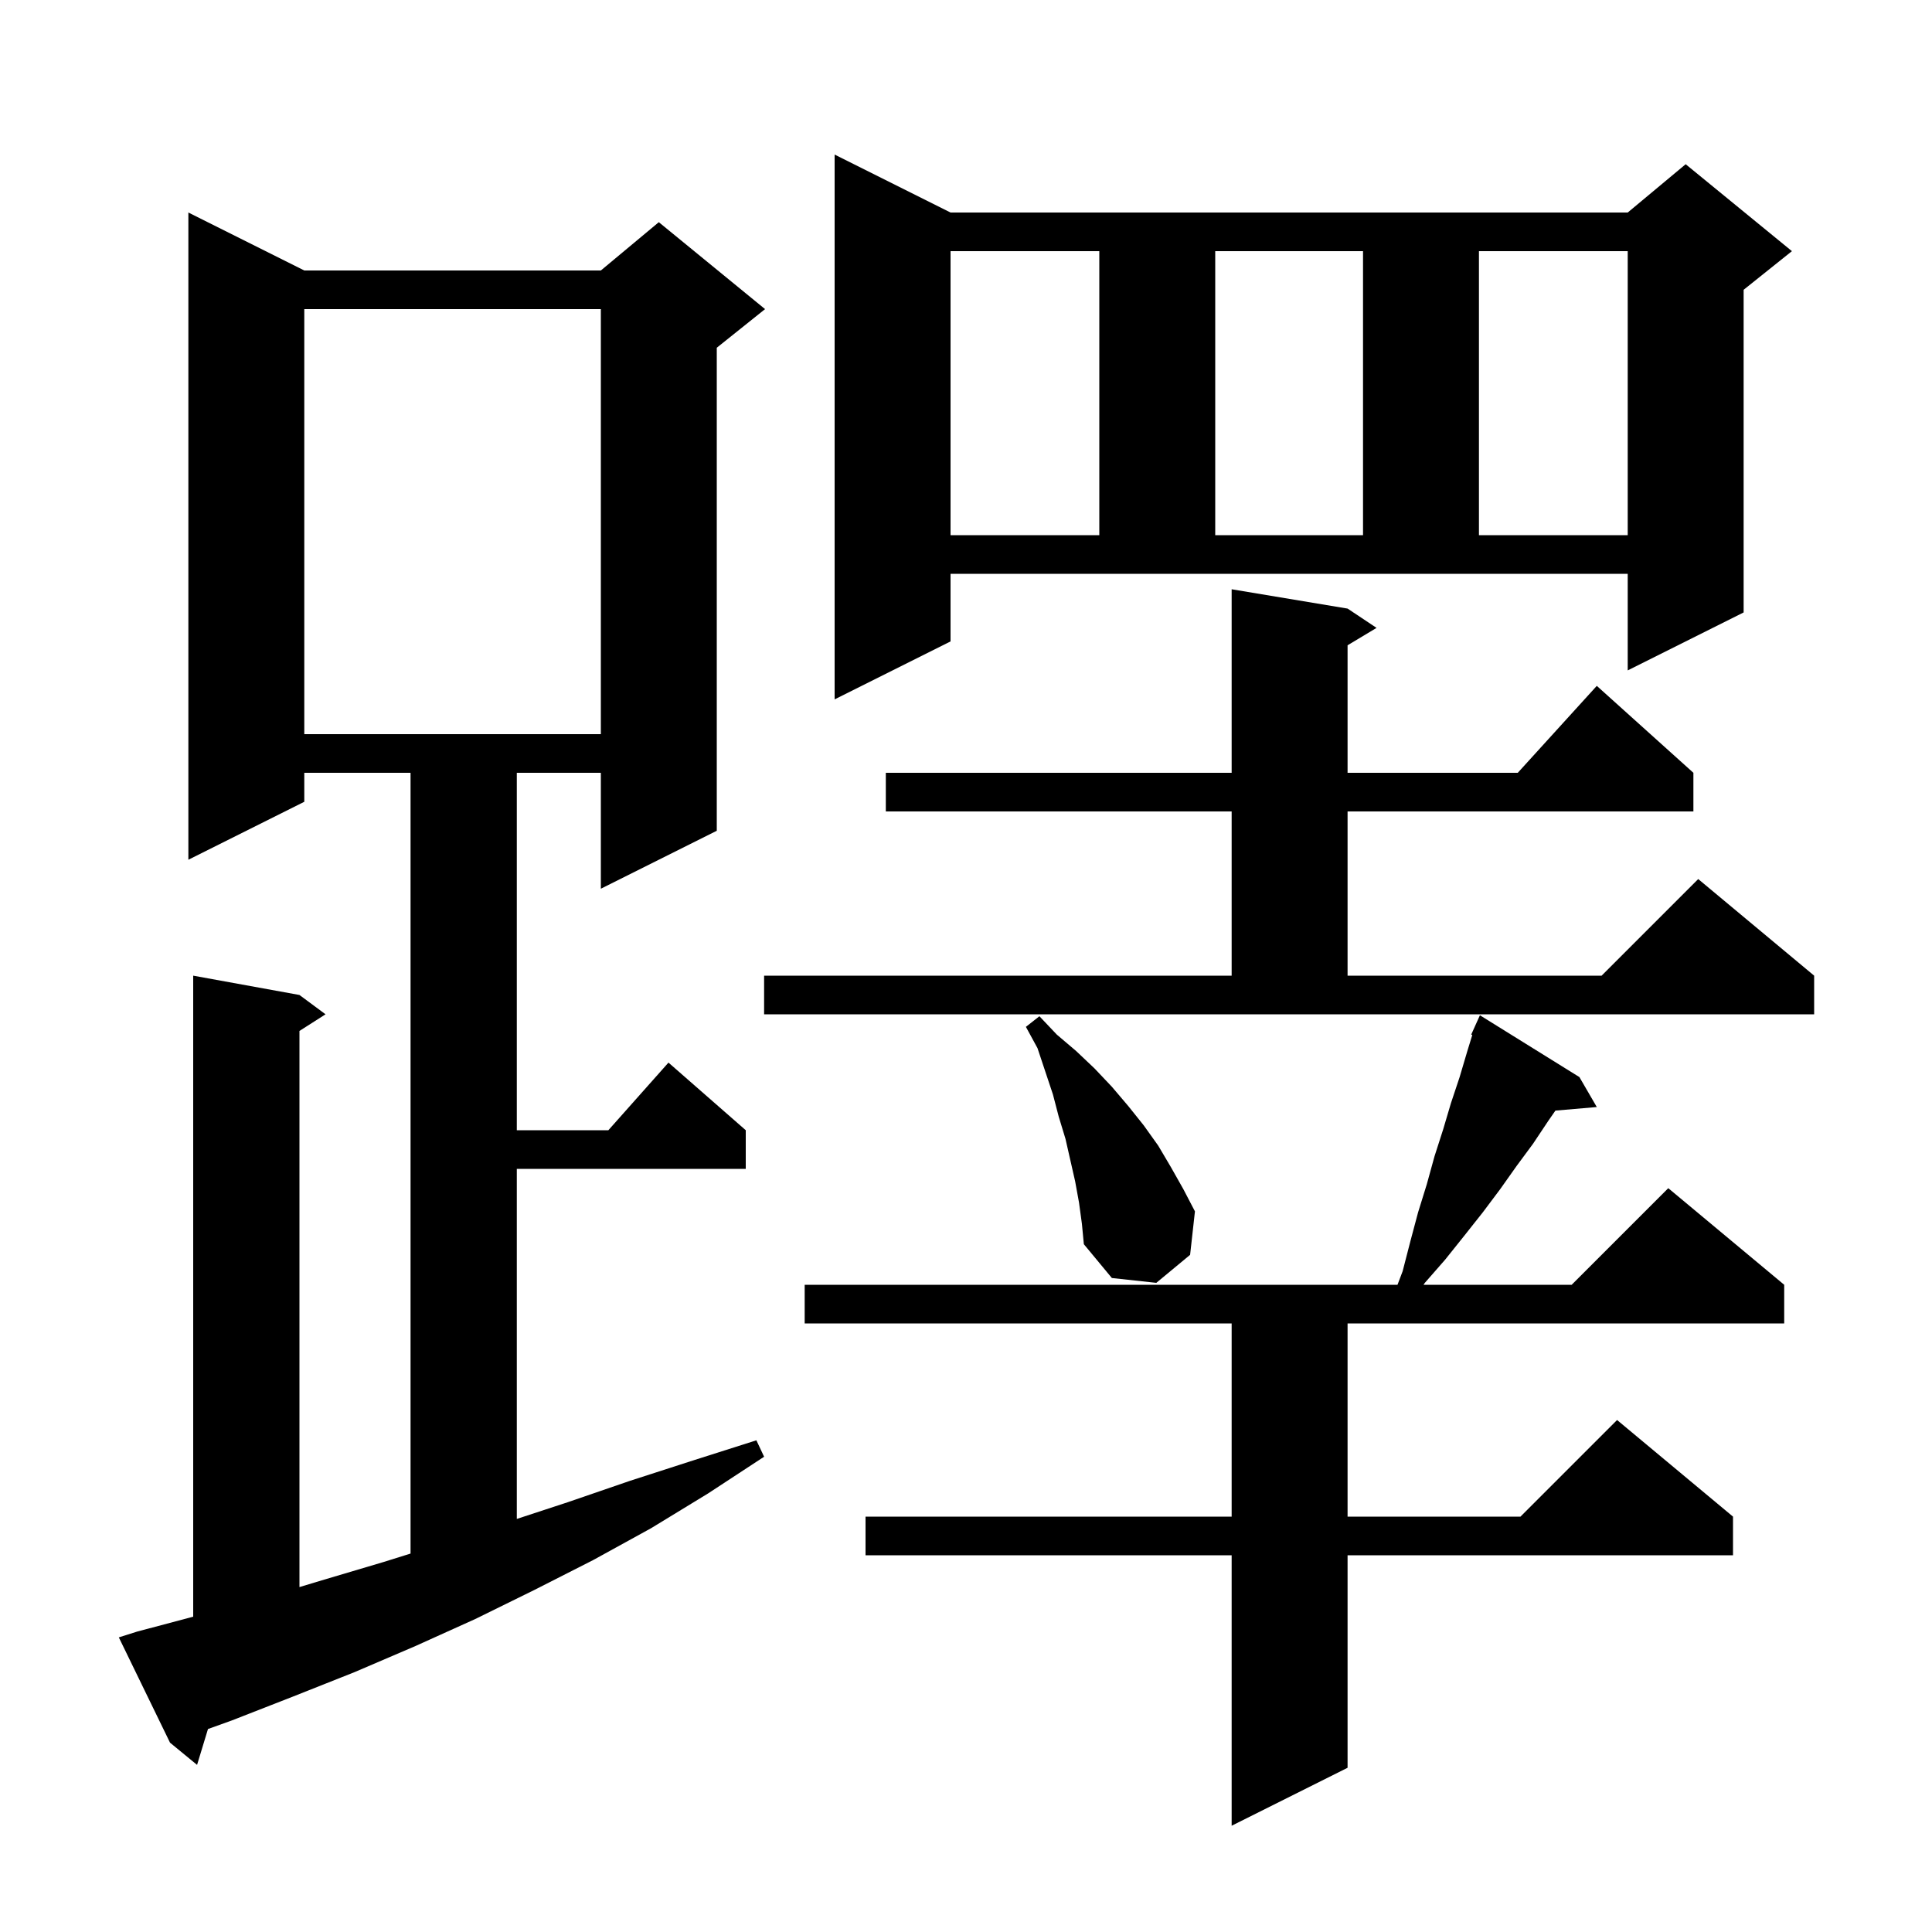
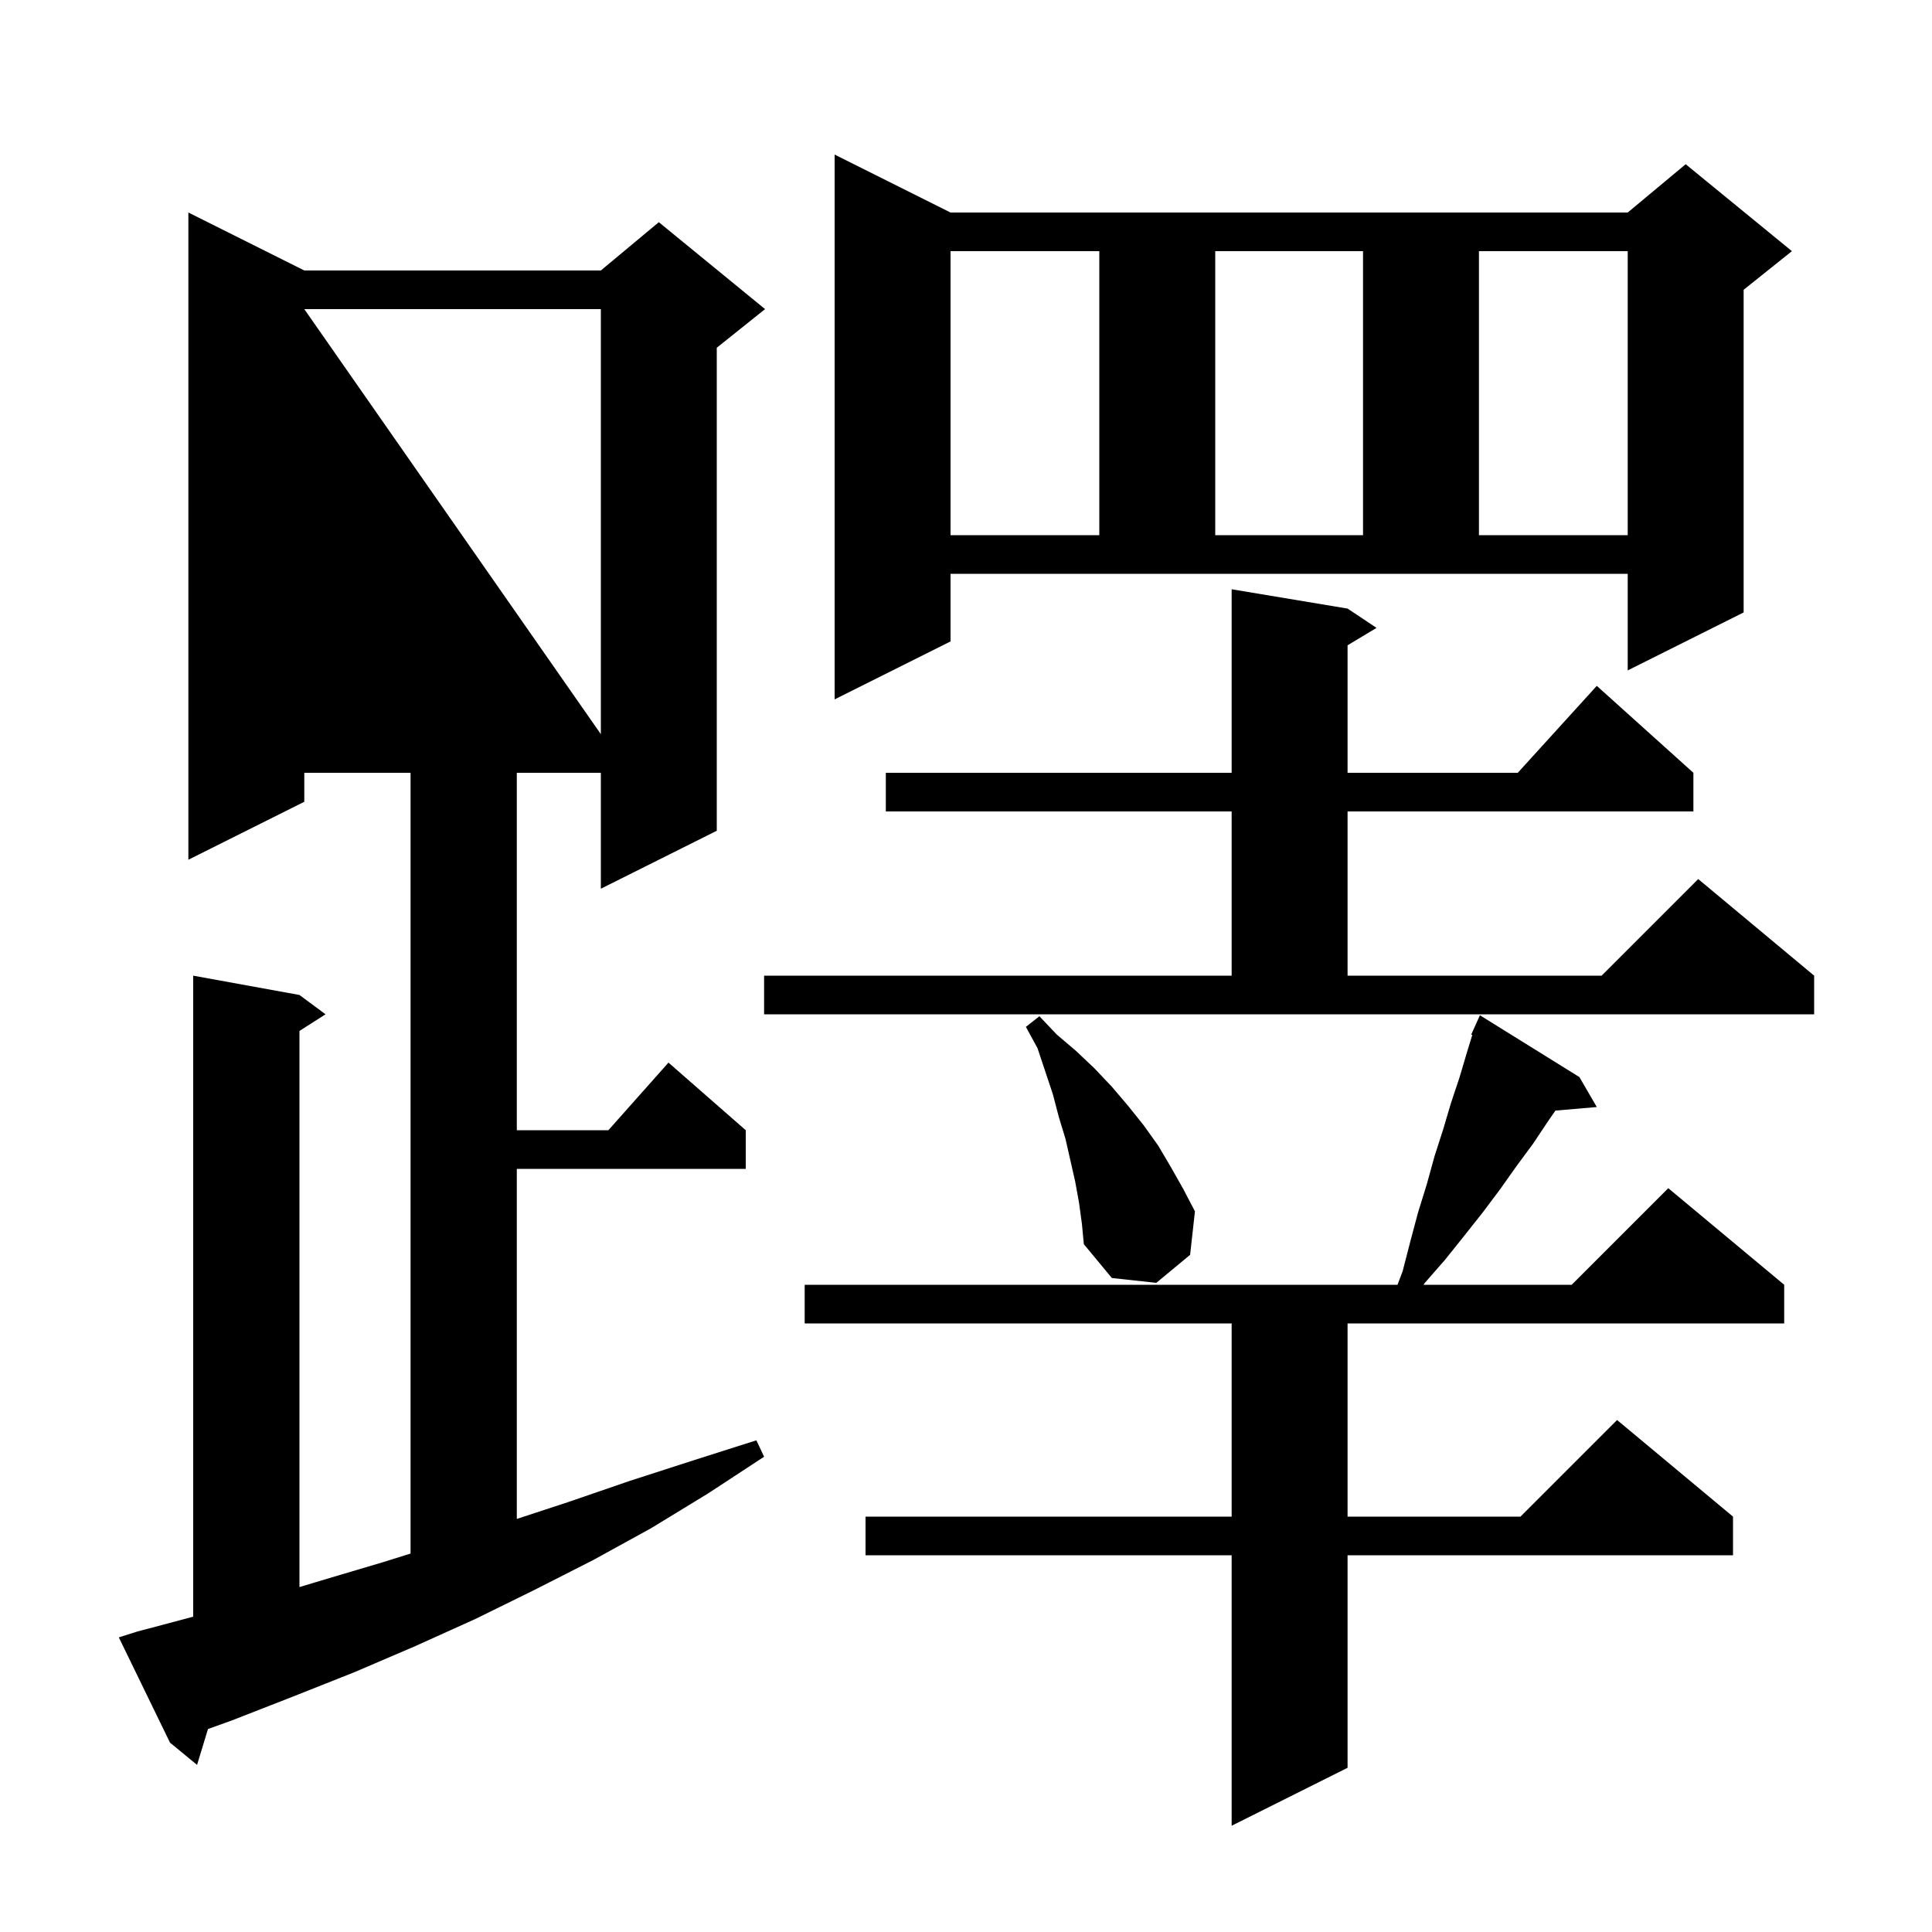
<svg xmlns="http://www.w3.org/2000/svg" version="1.1" baseProfile="full" viewBox="0 0 200 200" width="200" height="200">
  <g fill="black">
-     <path d="M 163.5 111.5 L 165.3 114.6 L 161.017 114.969 L 160.3 116.0 L 158.7 118.4 L 157.0 120.7 L 155.3 123.1 L 153.5 125.5 L 151.6 127.9 L 149.6 130.4 L 147.5 132.8 L 147.362 133.0 L 162.7 133.0 L 172.7 123.0 L 184.7 133.0 L 184.7 137.0 L 139.5 137.0 L 139.5 157.0 L 157.4 157.0 L 167.4 147.0 L 179.4 157.0 L 179.4 161.0 L 139.5 161.0 L 139.5 183.0 L 127.5 189.0 L 127.5 161.0 L 89.6 161.0 L 89.6 157.0 L 127.5 157.0 L 127.5 137.0 L 83.3 137.0 L 83.3 133.0 L 144.669 133.0 L 145.2 131.6 L 146.0 128.5 L 146.8 125.5 L 147.7 122.6 L 148.5 119.7 L 149.4 116.9 L 150.2 114.2 L 151.1 111.5 L 151.9 108.8 L 152.41 107.143 L 152.3 107.1 L 152.689 106.235 L 152.7 106.2 L 152.704 106.202 L 153.2 105.1 Z M 14.2 168.9 L 20.0 167.359 L 20.0 101.0 L 31.0 103.0 L 33.7 105.0 L 31.0 106.723 L 31.0 164.294 L 33.3 163.6 L 39.7 161.7 L 42.5 160.825 L 42.5 80.0 L 31.5 80.0 L 31.5 83.0 L 19.5 89.0 L 19.5 22.0 L 31.5 28.0 L 62.2 28.0 L 68.2 23.0 L 79.2 32.0 L 74.2 36.0 L 74.2 86.0 L 62.2 92.0 L 62.2 80.0 L 53.5 80.0 L 53.5 117.0 L 62.978 117.0 L 69.2 110.0 L 77.2 117.0 L 77.2 121.0 L 53.5 121.0 L 53.5 157.239 L 58.8 155.5 L 65.2 153.3 L 71.7 151.2 L 78.3 149.1 L 79.1 150.8 L 73.3 154.6 L 67.4 158.2 L 61.4 161.5 L 55.3 164.6 L 49.2 167.6 L 43.0 170.4 L 36.7 173.1 L 30.4 175.6 L 24.0 178.1 L 21.53 178.988 L 20.4 182.7 L 17.6 180.4 L 12.3 169.5 Z M 111.7 124.5 L 111.3 122.3 L 110.3 117.9 L 109.6 115.6 L 109.0 113.3 L 107.4 108.5 L 106.2 106.3 L 107.6 105.2 L 109.4 107.1 L 111.4 108.8 L 113.3 110.6 L 115.1 112.5 L 116.8 114.5 L 118.4 116.5 L 119.9 118.6 L 121.2 120.8 L 122.5 123.1 L 123.7 125.4 L 123.2 129.9 L 119.7 132.8 L 115.1 132.3 L 112.2 128.8 L 112.0 126.7 Z M 79.1 101.0 L 127.5 101.0 L 127.5 84.0 L 91.7 84.0 L 91.7 80.0 L 127.5 80.0 L 127.5 61.0 L 139.5 63.0 L 142.5 65.0 L 139.5 66.8 L 139.5 80.0 L 157.118 80.0 L 165.3 71.0 L 175.3 80.0 L 175.3 84.0 L 139.5 84.0 L 139.5 101.0 L 165.8 101.0 L 175.8 91.0 L 187.8 101.0 L 187.8 105.0 L 79.1 105.0 Z M 31.5 32.0 L 31.5 76.0 L 62.2 76.0 L 62.2 32.0 Z M 98.4 66.4 L 86.4 72.4 L 86.4 16.0 L 98.4 22.0 L 168.5 22.0 L 174.5 17.0 L 185.5 26.0 L 180.5 30.0 L 180.5 63.4 L 168.5 69.4 L 168.5 59.4 L 98.4 59.4 Z M 98.4 26.0 L 98.4 55.4 L 113.8 55.4 L 113.8 26.0 Z M 125.8 26.0 L 125.8 55.4 L 141.1 55.4 L 141.1 26.0 Z M 153.1 26.0 L 153.1 55.4 L 168.5 55.4 L 168.5 26.0 Z " />
+     <path d="M 163.5 111.5 L 165.3 114.6 L 161.017 114.969 L 160.3 116.0 L 158.7 118.4 L 157.0 120.7 L 155.3 123.1 L 153.5 125.5 L 151.6 127.9 L 149.6 130.4 L 147.5 132.8 L 147.362 133.0 L 162.7 133.0 L 172.7 123.0 L 184.7 133.0 L 184.7 137.0 L 139.5 137.0 L 139.5 157.0 L 157.4 157.0 L 167.4 147.0 L 179.4 157.0 L 179.4 161.0 L 139.5 161.0 L 139.5 183.0 L 127.5 189.0 L 127.5 161.0 L 89.6 161.0 L 89.6 157.0 L 127.5 157.0 L 127.5 137.0 L 83.3 137.0 L 83.3 133.0 L 144.669 133.0 L 145.2 131.6 L 146.0 128.5 L 146.8 125.5 L 147.7 122.6 L 148.5 119.7 L 149.4 116.9 L 150.2 114.2 L 151.1 111.5 L 151.9 108.8 L 152.41 107.143 L 152.3 107.1 L 152.689 106.235 L 152.7 106.2 L 152.704 106.202 L 153.2 105.1 Z M 14.2 168.9 L 20.0 167.359 L 20.0 101.0 L 31.0 103.0 L 33.7 105.0 L 31.0 106.723 L 31.0 164.294 L 33.3 163.6 L 39.7 161.7 L 42.5 160.825 L 42.5 80.0 L 31.5 80.0 L 31.5 83.0 L 19.5 89.0 L 19.5 22.0 L 31.5 28.0 L 62.2 28.0 L 68.2 23.0 L 79.2 32.0 L 74.2 36.0 L 74.2 86.0 L 62.2 92.0 L 62.2 80.0 L 53.5 80.0 L 53.5 117.0 L 62.978 117.0 L 69.2 110.0 L 77.2 117.0 L 77.2 121.0 L 53.5 121.0 L 53.5 157.239 L 58.8 155.5 L 65.2 153.3 L 71.7 151.2 L 78.3 149.1 L 79.1 150.8 L 73.3 154.6 L 67.4 158.2 L 61.4 161.5 L 55.3 164.6 L 49.2 167.6 L 43.0 170.4 L 36.7 173.1 L 30.4 175.6 L 24.0 178.1 L 21.53 178.988 L 20.4 182.7 L 17.6 180.4 L 12.3 169.5 Z M 111.7 124.5 L 111.3 122.3 L 110.3 117.9 L 109.6 115.6 L 109.0 113.3 L 107.4 108.5 L 106.2 106.3 L 107.6 105.2 L 109.4 107.1 L 111.4 108.8 L 113.3 110.6 L 115.1 112.5 L 116.8 114.5 L 118.4 116.5 L 119.9 118.6 L 121.2 120.8 L 122.5 123.1 L 123.7 125.4 L 123.2 129.9 L 119.7 132.8 L 115.1 132.3 L 112.2 128.8 L 112.0 126.7 Z M 79.1 101.0 L 127.5 101.0 L 127.5 84.0 L 91.7 84.0 L 91.7 80.0 L 127.5 80.0 L 127.5 61.0 L 139.5 63.0 L 142.5 65.0 L 139.5 66.8 L 139.5 80.0 L 157.118 80.0 L 165.3 71.0 L 175.3 80.0 L 175.3 84.0 L 139.5 84.0 L 139.5 101.0 L 165.8 101.0 L 175.8 91.0 L 187.8 101.0 L 187.8 105.0 L 79.1 105.0 Z M 31.5 32.0 L 62.2 76.0 L 62.2 32.0 Z M 98.4 66.4 L 86.4 72.4 L 86.4 16.0 L 98.4 22.0 L 168.5 22.0 L 174.5 17.0 L 185.5 26.0 L 180.5 30.0 L 180.5 63.4 L 168.5 69.4 L 168.5 59.4 L 98.4 59.4 Z M 98.4 26.0 L 98.4 55.4 L 113.8 55.4 L 113.8 26.0 Z M 125.8 26.0 L 125.8 55.4 L 141.1 55.4 L 141.1 26.0 Z M 153.1 26.0 L 153.1 55.4 L 168.5 55.4 L 168.5 26.0 Z " />
  </g>
</svg>